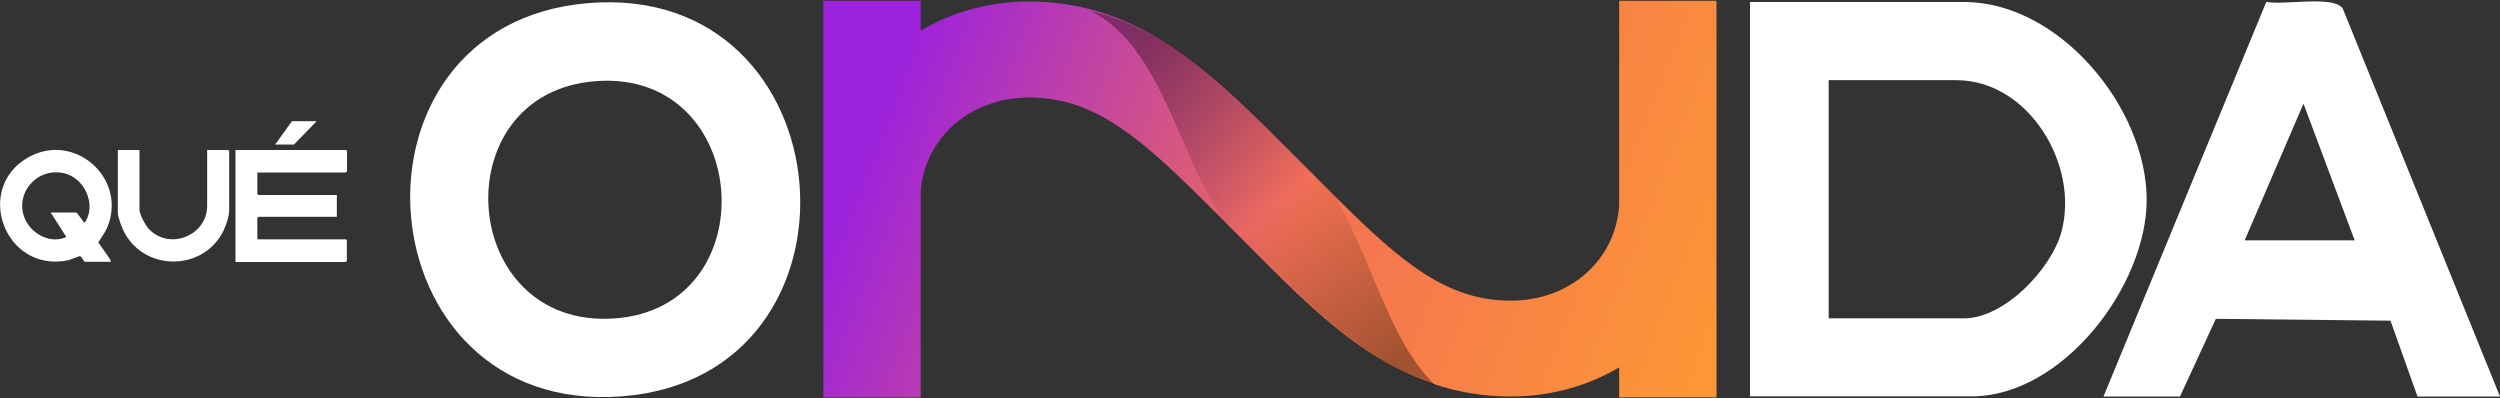
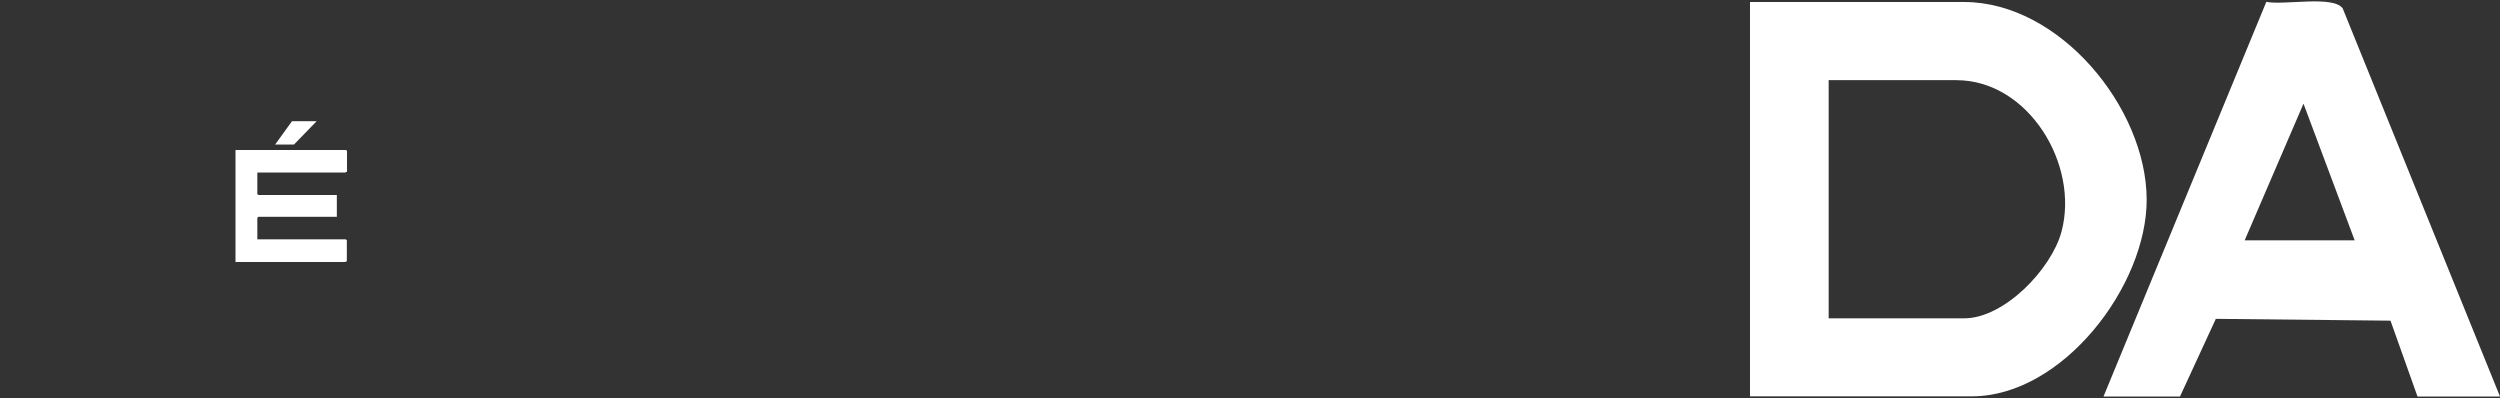
<svg xmlns="http://www.w3.org/2000/svg" id="Layer_1" x="0px" y="0px" viewBox="0 0 1500 239" style="enable-background:new 0 0 1500 239;" xml:space="preserve">
  <rect x="0" y="0" width="1500" height="239" fill="#333333" stroke="none" />
  <style type="text/css">	.st0{fill:#FFFFFF;}	.st1{fill:url(#SVGID_1_);}	.st2{opacity:0.35;fill:url(#SVGID_00000013873007816375531780000015763656445140990113_);}</style>
  <g>
    <g>
      <path class="st0" d="M1050,237.9V1.2h128.4c57.4,0,109.4,63.5,109.6,118.4c0.2,51.8-50.4,118.2-104.9,118.2H1050z M1097.2,191   h81.3c24.1,0,52.4-29.6,58.4-52c10.8-40.3-19.9-90.9-63.1-90.9h-76.6V191z" />
-       <path class="st0" d="M352.6,1.9c157.1-13.4,175,224.1,20.5,235.9C217,249.9,198.6,15,352.6,1.9z M357.3,48.7   c-92.1,7.1-82.6,148.5,11,142.4C460.8,185,451.4,41.4,357.3,48.7z" />
      <path class="st0" d="M1500,237.9h-49.5l-16.2-45.5l-104.8-1.1l-21.5,46.6h-45.9l97.7-236.8c10.4,2.2,40.1-4,45.8,3.9L1500,237.9z    M1412.8,144.2l-30.7-82l-35.3,82H1412.8z" />
      <g>
        <g id="nSOsBM_00000172404684310489965120000012288259767884395696_">
          <g>
            <path class="st0" d="M208.1,103.1c-0.4-0.1-0.8,0.4-0.9,0.4h-52.8v12.9l0.6,0.6h47.1v13.1h-47.1l-0.6,0.6v12.9h53.1l0.6,0.6      v12.6c-0.4-0.1-0.8,0.4-0.9,0.4h-65.9V90h66.3l0.6,0.6V103.1z" />
-             <path class="st0" d="M66.5,157.1H50.9c-0.6,0-1.8-3.3-3-3.4c-0.6,0-5.8,2.2-7.2,2.5c-37.9,7.5-56.4-43.1-23.9-61.7      c27.9-15.9,59.9,12.7,47.5,42.1c-1.4,3.2-3.6,5.8-5.3,8.9l7.1,10.1L66.5,157.1z M30.4,127.5H46l4.3,5.8      c0.7,0.5,0.9-0.2,1.2-0.7c6.1-10.6-1-25.7-12.8-28.6c-17.8-4.3-32.1,14.8-22.1,30.3c4.7,7.3,14.9,11.8,23.2,7.9L30.4,127.5z" />
-             <path class="st0" d="M83.7,90v35.8c0,3,3.7,9.6,5.8,11.8c12.5,12.8,34.8,3.6,34.8-14.1V90h12.6l0.6,0.6v36      c0,3-1.9,8.6-3.2,11.4c-11.5,24.4-46.6,25.4-59.5,1.8c-1.4-2.5-4.1-9.4-4.1-12.1V90H83.7z" />
          </g>
        </g>
        <polygon class="st0" points="190,72.7 176.4,86.7 165.1,86.7 175.2,72.7    " />
      </g>
    </g>
    <g>
      <linearGradient id="SVGID_1_" gradientUnits="userSpaceOnUse" x1="540.251" y1="32.441" x2="1026.063" y2="223.226">
        <stop offset="0" style="stop-color:#9C22DD" />
        <stop offset="0.5" style="stop-color:#F37054" />
        <stop offset="1" style="stop-color:#FD9736" />
      </linearGradient>
-       <path class="st1" d="M971.5,0.5V123c-0.9,14.9-7.1,28.7-17.9,39.2c-12.1,11.7-28.8,18.2-47.1,18.2c-38.2,0-65.1-22.6-103-60.1   L769.3,86C727.4,44.2,684.2,0.9,617.4,0.9c-24,0-46.3,6.4-65,17.5V0.5H494v238h58.4v-123c0.9-14.8,7.2-28.4,17.9-38.8   c12.1-11.7,28.8-18.2,47.1-18.2c38.4,0,65.5,23,103.8,60.9l0,0l33.4,33.4c41.8,41.8,85.1,85.1,151.9,85.1c24.1,0,46.3-6.4,65-17.5   v18h58.4V0.5H971.5z" />
      <linearGradient id="SVGID_00000026165475755578260950000003830297530142339007_" gradientUnits="userSpaceOnUse" x1="690.229" y1="28.203" x2="841.678" y2="217.021">
        <stop offset="0" style="stop-color:#000000" />
        <stop offset="0.501" style="stop-color:#000000;stop-opacity:0" />
        <stop offset="1" style="stop-color:#000000" />
      </linearGradient>
-       <path style="opacity:0.35;fill:url(#SVGID_00000026165475755578260950000003830297530142339007_);" d="M798.6,114.4l-27.1-27.1   c-34.1-34.1-69.2-69.2-117.2-80.9c41.2,21.4,50.1,77.8,78.1,123.4l24.4,24.4c31.1,31.1,62.9,62.9,104.6,77.2   C832.6,204,823.7,154.6,798.6,114.4z" />
    </g>
  </g>
</svg>